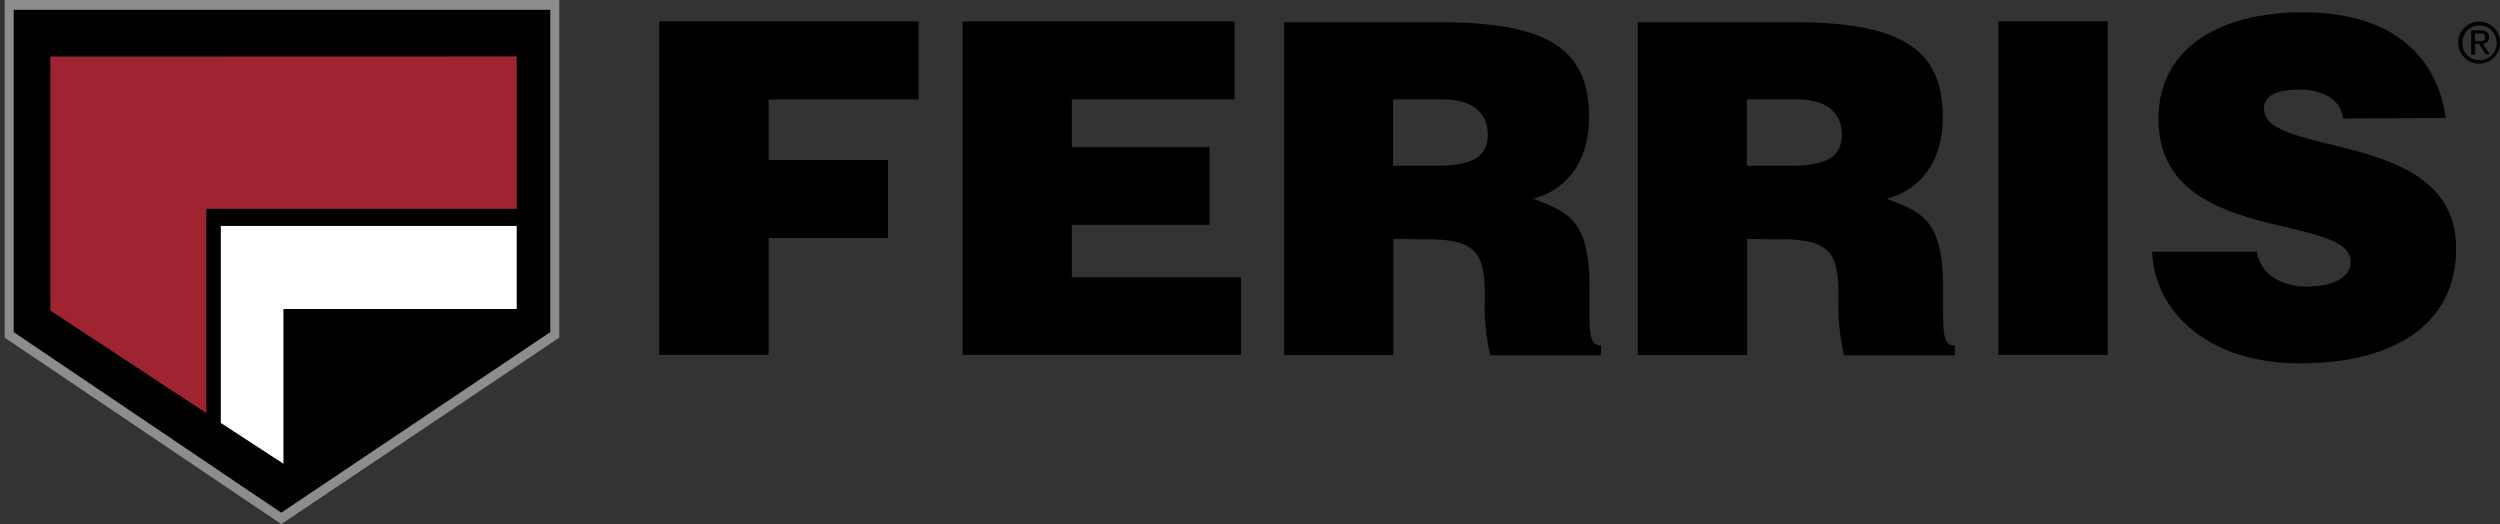
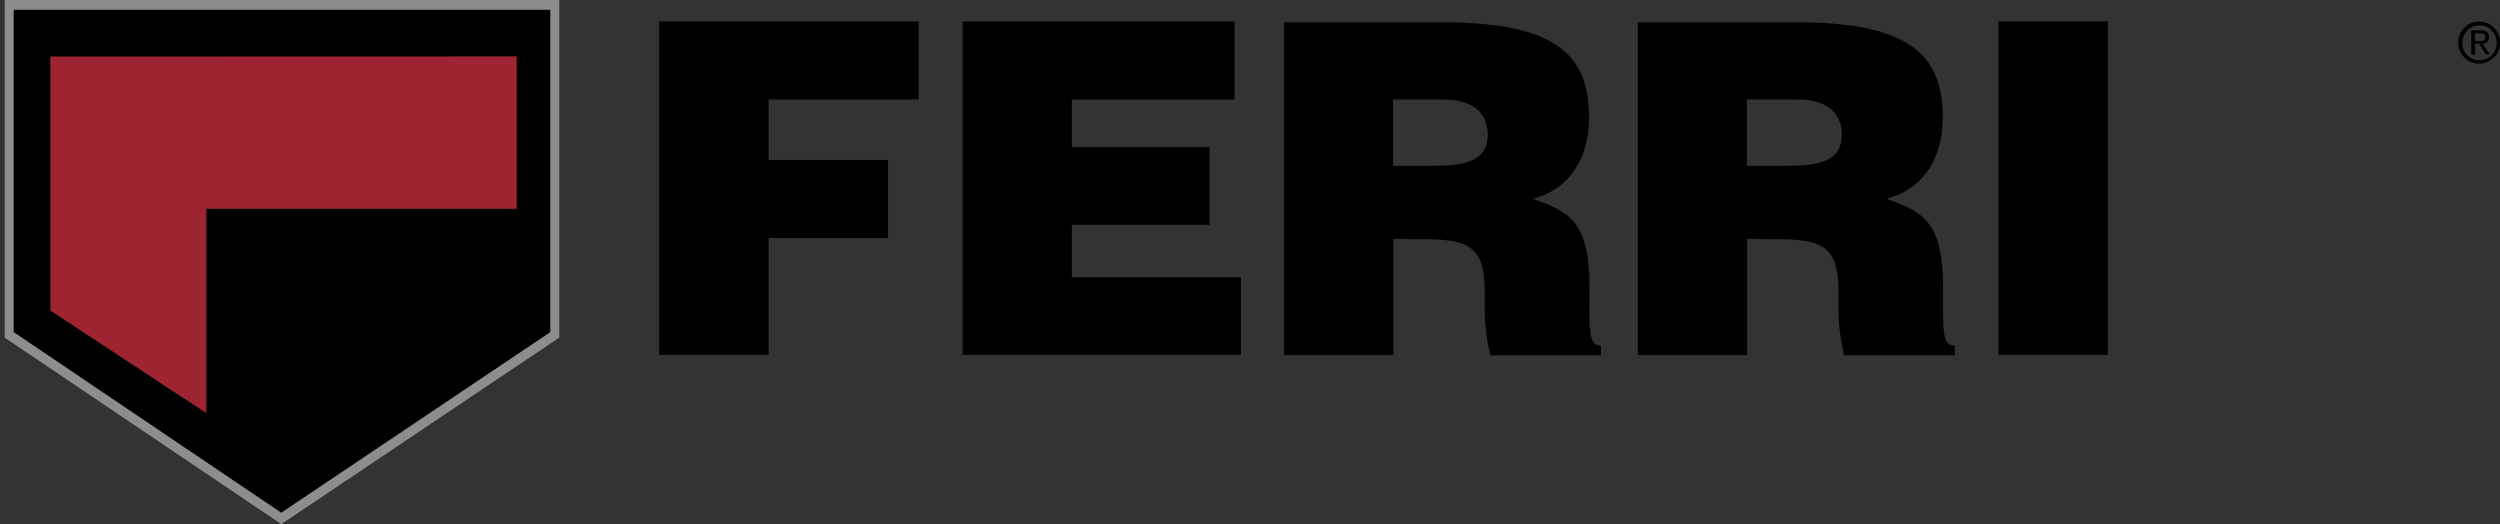
<svg xmlns="http://www.w3.org/2000/svg" id="Layer_1" viewBox="0 0 180.81 37.91">
  <rect x="0" y="0" width="180.81" height="37.91" fill="#333333" stroke="none" />
  <g>
    <polygon points="47.67 25.67 47.67 1.55 66.44 1.55 66.44 7.19 55.59 7.19 55.59 11.57 64.23 11.57 64.23 17.21 55.59 17.21 55.59 25.67 47.67 25.67" />
    <polygon points="69.62 25.67 69.62 1.55 89.29 1.55 89.29 7.19 77.52 7.19 77.52 10.64 87.48 10.64 87.48 16.26 77.52 16.26 77.52 20.05 89.75 20.05 89.75 25.67 69.62 25.67" />
    <g>
      <path d="m100.76,7.19h3.66c1.84,0,3.18.8,3.18,2.53s-1.26,2.27-3.79,2.27h-3.06v-4.8Zm2.4,10.11c3.69,0,4.23,1.04,4.23,4.18-.06,1.42.07,2.84.39,4.22h8.01v-.71c-.94,0-.83-1.07-.83-4.22,0-4.85-1.54-5.46-4.09-6.39,2.82-.77,4.06-3.12,4.06-5.9,0-4.69-2.64-6.87-10.69-6.87h-11.37v24.07h7.9v-8.4l2.4.03Z" />
      <path d="m126.34,7.19h3.69c1.84,0,3.18.8,3.18,2.53s-1.26,2.27-3.79,2.27h-3.08v-4.8Zm2.41,10.11c3.69,0,4.22,1.04,4.22,4.18-.06,1.42.08,2.84.4,4.22h8.01v-.71c-.95,0-.85-1.07-.85-4.22,0-4.85-1.54-5.46-4.08-6.39,2.82-.77,4.06-3.12,4.06-5.9,0-4.69-2.65-6.87-10.69-6.87h-11.37v24.07h7.91v-8.4l2.39.03Z" />
      <rect x="144.53" y="1.55" width="7.91" height="24.12" />
-       <path d="m169.46,8.56c-.08-.7-.51-1.32-1.14-1.64-.64-.31-1.34-.46-2.05-.44-1.74,0-2.53.51-2.53,1.38,0,3.61,13.9,1.38,13.9,10.11,0,5.6-4.66,8.31-11.3,8.31s-10.51-3.72-10.69-8.07h7.58c.12.79.58,1.49,1.26,1.91.68.4,1.46.61,2.25.61,1.97,0,3.27-.64,3.27-1.78,0-3.65-13.9-1.14-13.9-10.35,0-5.13,4.42-7.71,10.45-7.71,6.7,0,9.76,3.42,10.32,7.64l-7.44.04Z" />
      <path d="m177.78,3.08c0-.84.68-1.52,1.52-1.52s1.52.68,1.52,1.52-.68,1.52-1.52,1.52-1.52-.68-1.52-1.52m1.52,1.27c.68.02,1.25-.51,1.27-1.19,0-.03,0-.06,0-.08,0-.68-.55-1.24-1.24-1.24s-1.24.55-1.24,1.24h0c-.03.68.5,1.25,1.18,1.27.02,0,.04,0,.05,0m-.32-.39h-.27v-1.77h.67c.42,0,.62.15.62.5.01.25-.18.46-.43.48,0,0-.02,0-.02,0l.5.76h-.3l-.46-.76h-.3v.79Zm.32-.99c.23,0,.42,0,.42-.29s-.2-.26-.38-.26h-.36v.55h.32Z" />
    </g>
  </g>
  <g>
    <polygon points=".34 0 .34 24.42 20.17 37.79 20.34 37.91 40.37 24.47 40.45 24.42 40.45 0 .34 0" style="fill:#8b8d8e;" />
    <polygon points="39.8 .71 39.8 24.02 20.34 37.08 .99 24.02 .99 .71 39.8 .71" style="fill-rule:evenodd;" />
-     <polygon points="37.37 16.34 15.97 16.34 15.97 30.59 20.5 33.54 20.5 22.35 37.37 22.35 37.37 16.34" style="fill:#fff; fill-rule:evenodd;" />
    <polygon points="37.37 4.08 3.64 4.09 3.64 22.46 14.92 29.88 14.92 15.1 37.37 15.1 37.37 4.08" style="fill:#9e2432; fill-rule:evenodd;" />
    <rect width="40.79" height="37.91" style="fill:none;" />
  </g>
</svg>